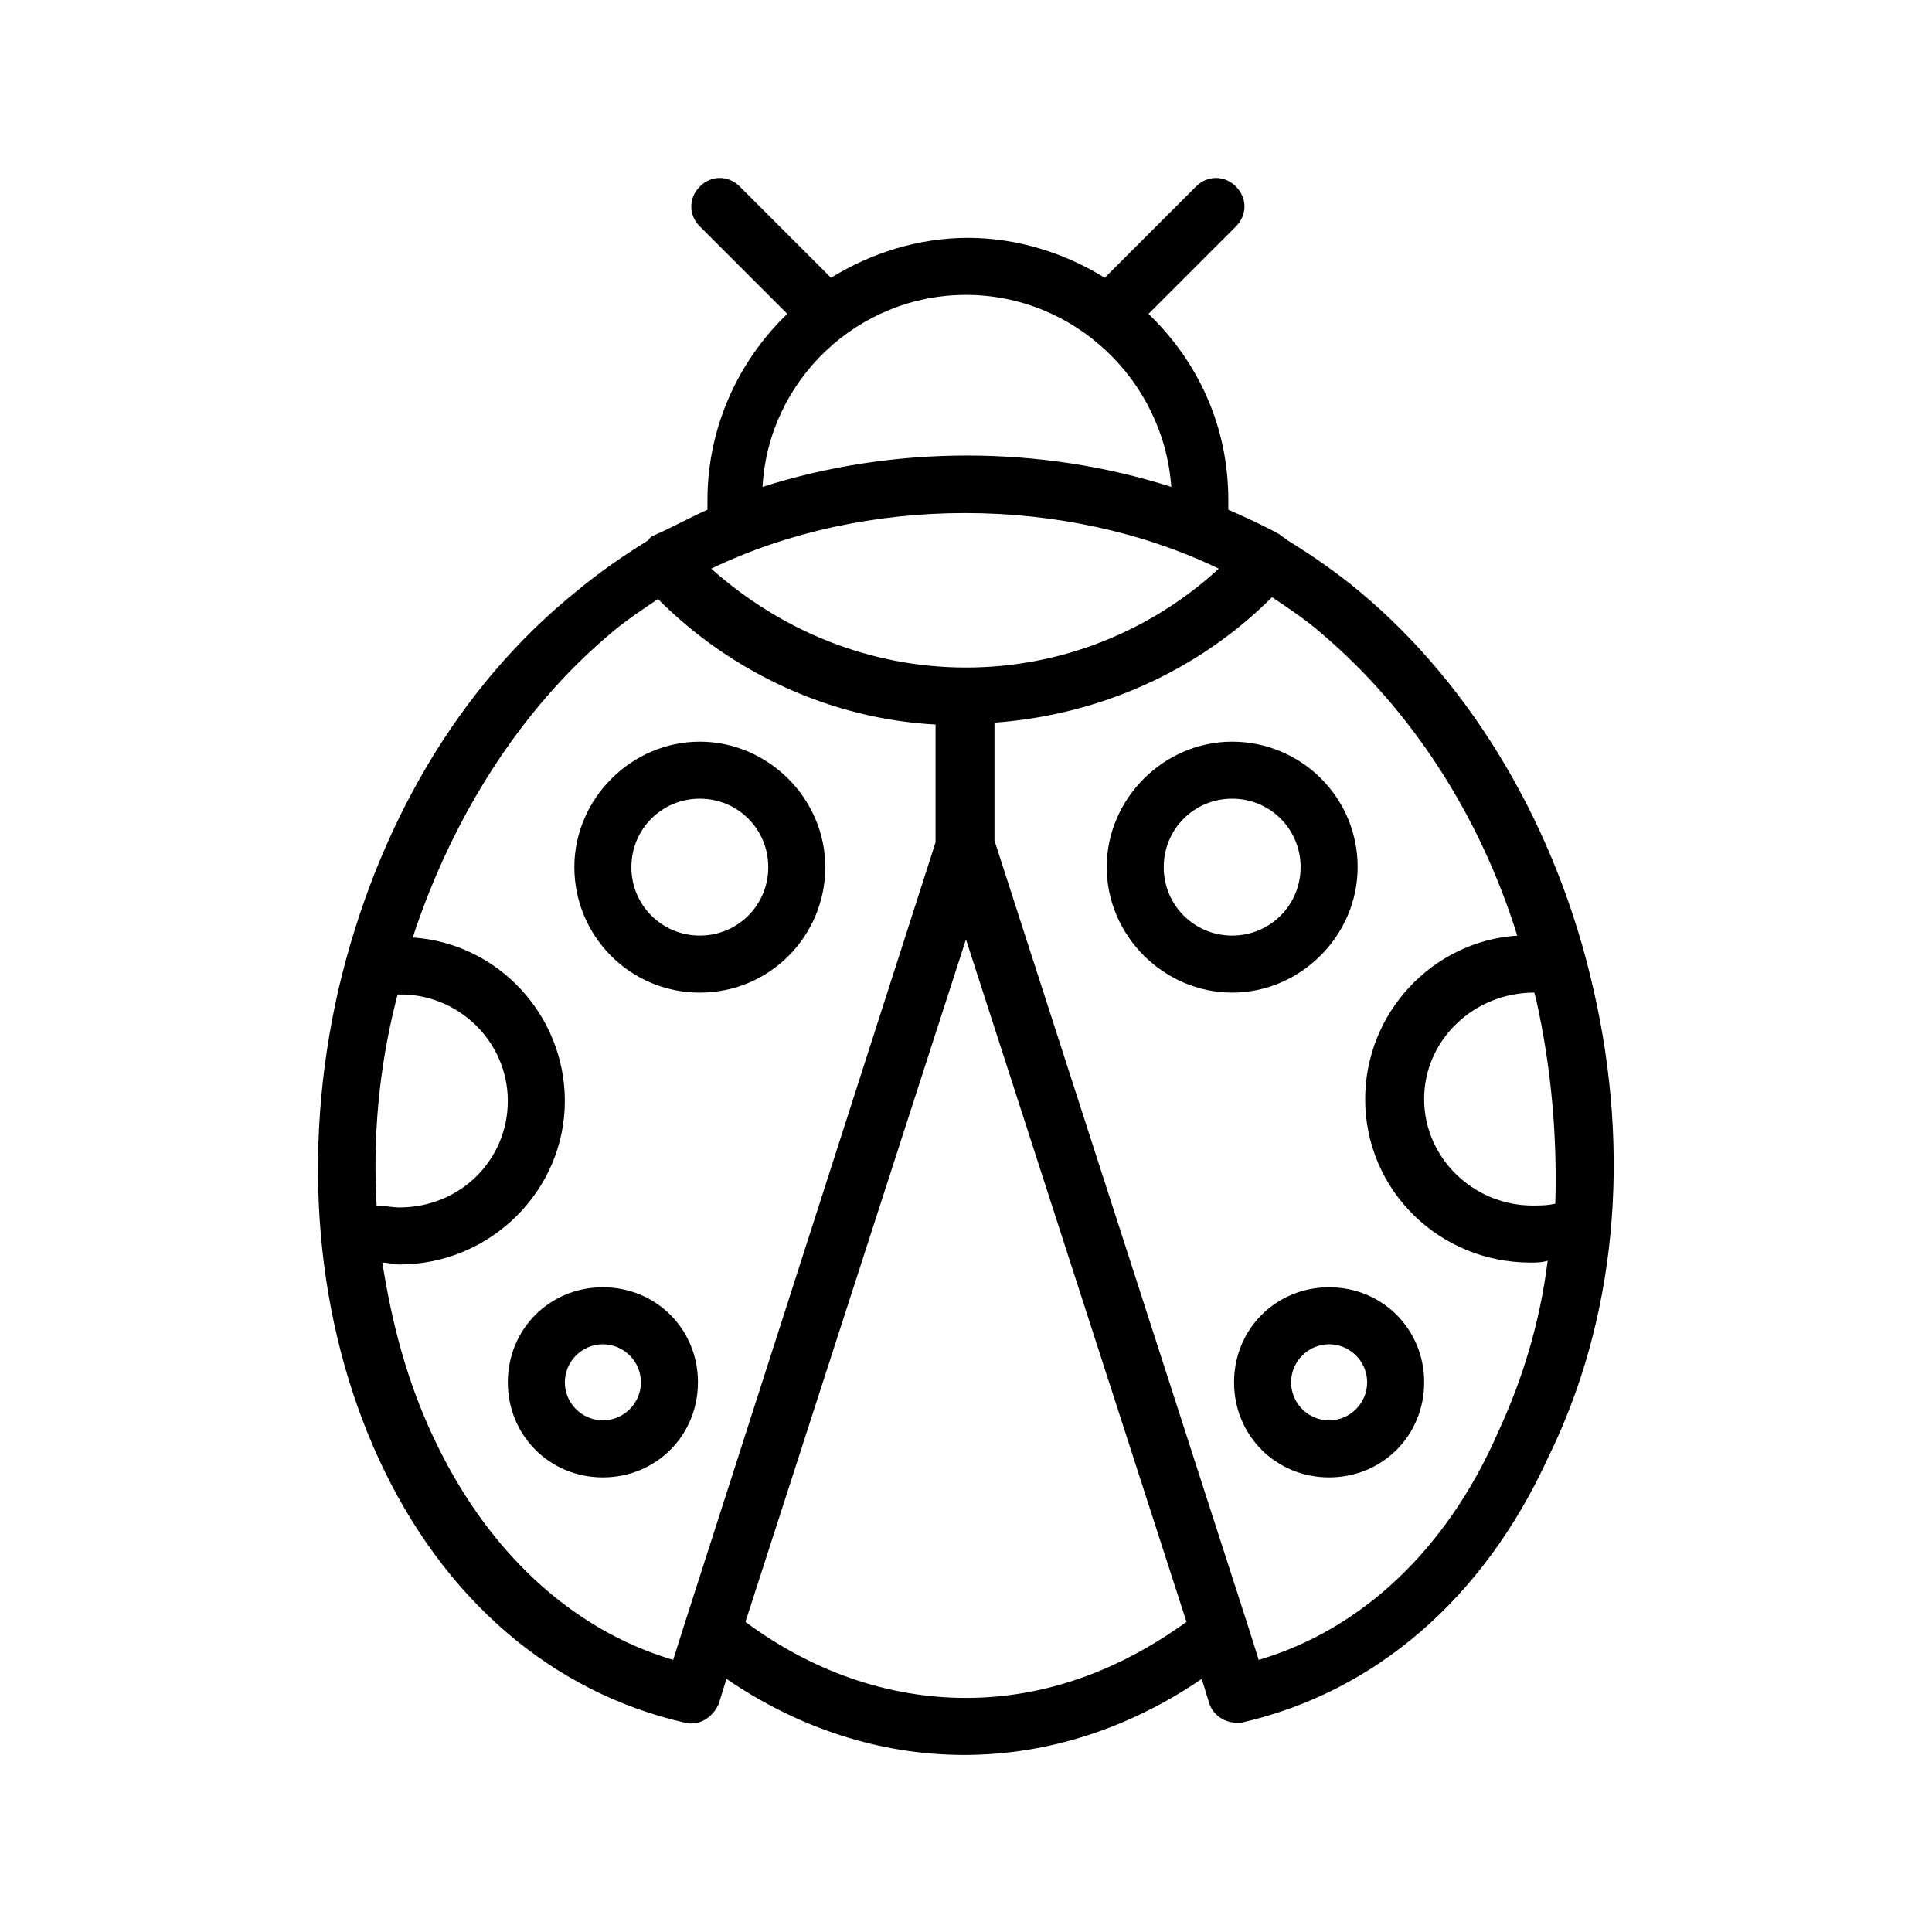
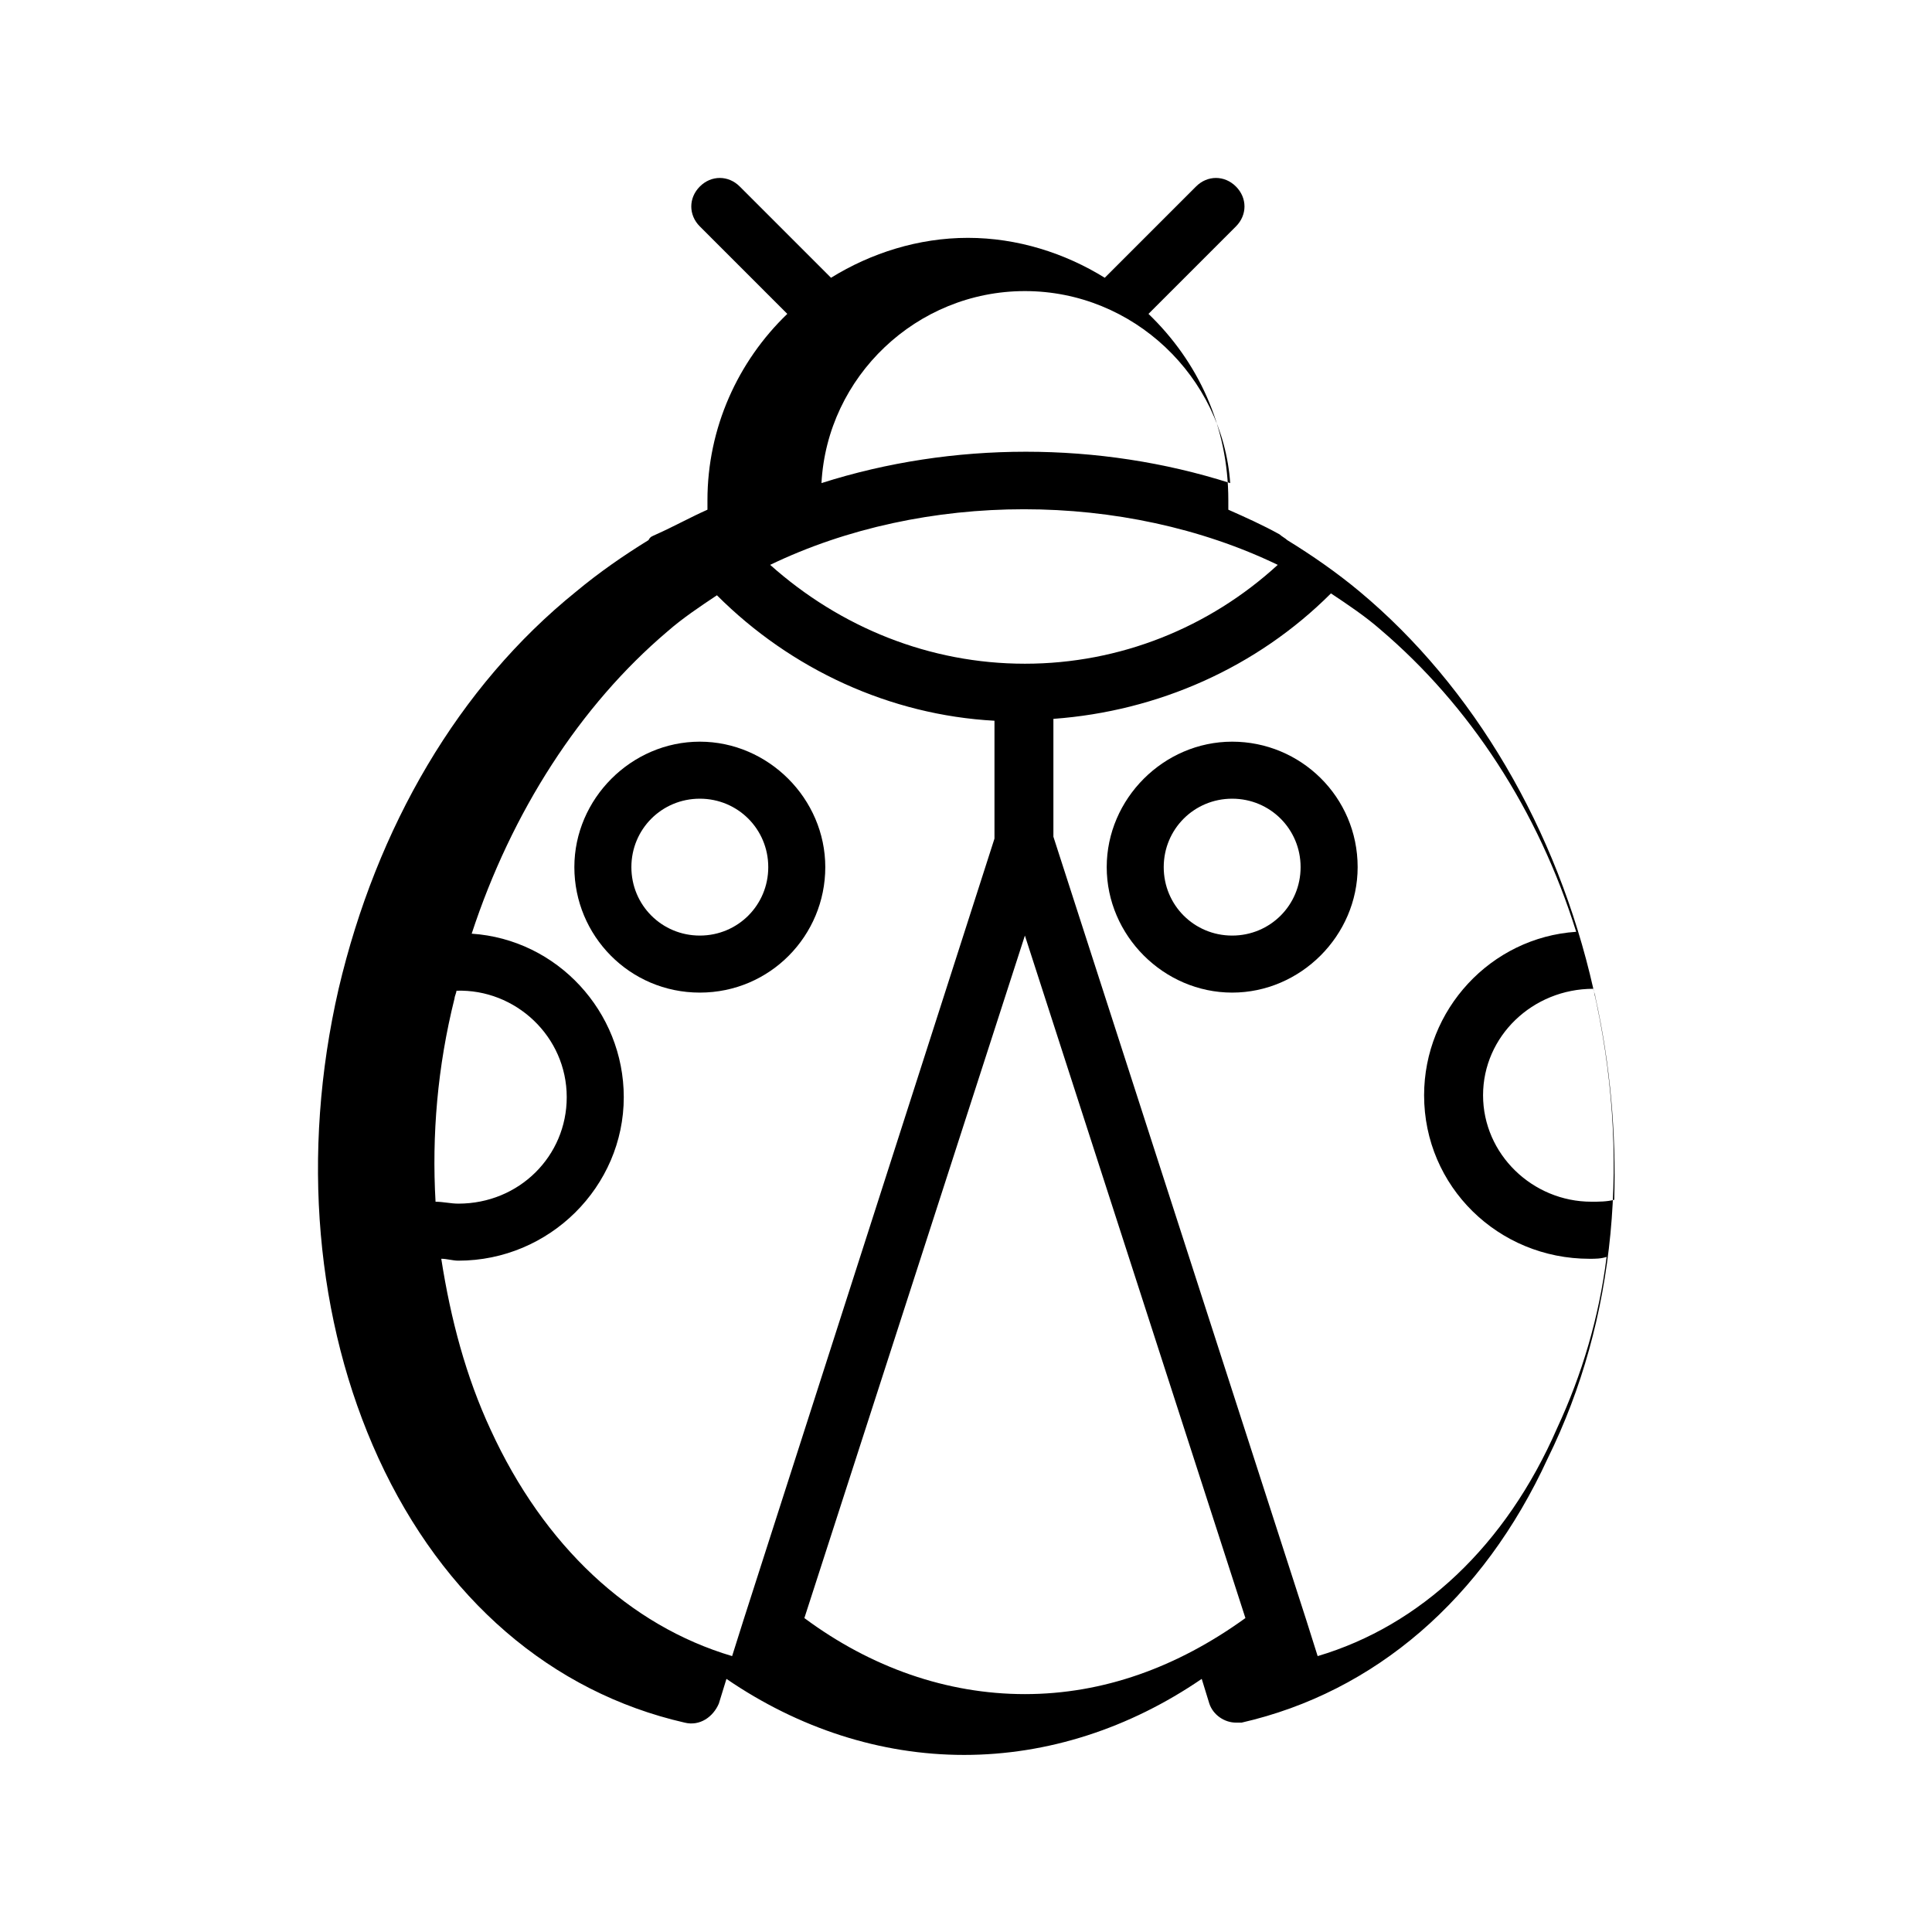
<svg xmlns="http://www.w3.org/2000/svg" fill="#000000" width="800px" height="800px" version="1.1" viewBox="144 144 512 512">
  <g>
-     <path d="m566.25 406.04c-9.574-42.32-31.738-80.105-61.969-105.3-6.047-5.039-12.594-9.574-19.145-13.602-0.504-0.504-1.512-1.008-2.016-1.512-4.535-2.519-9.07-4.535-13.602-6.551v-2.519c0-19.648-8.062-36.777-21.16-49.375l23.176-23.176c3.023-3.023 3.023-7.559 0-10.578-3.023-3.023-7.559-3.023-10.578 0l-24.184 24.184c-10.578-6.551-23.176-10.578-36.273-10.578s-25.695 4.031-36.273 10.578l-24.184-24.184c-3.023-3.023-7.559-3.023-10.578 0-3.023 3.023-3.023 7.559 0 10.578l23.176 23.176c-13.098 12.594-21.16 30.23-21.16 49.375v2.519c-4.535 2.016-9.07 4.535-13.602 6.551-1.008 0.504-1.512 0.504-2.016 1.512-6.551 4.031-13.098 8.566-19.145 13.602-31.242 25.191-52.906 62.473-62.98 105.3-10.078 43.832-6.047 88.168 10.578 124.44 17.129 37.281 45.848 61.969 81.113 70.031 4.031 1.008 7.559-1.512 9.07-5.039l2.016-6.551c19.145 13.098 40.809 20.152 62.977 20.152 22.168 0 43.832-7.055 62.977-20.152l2.016 6.551c1.008 3.023 4.031 5.039 7.055 5.039h1.512c35.266-8.062 63.984-32.746 81.113-70.031 18.133-36.777 22.164-80.609 12.086-124.44zm-15.617 1.008c0 0.504 0.504 1.512 0.504 2.016 4.031 18.137 5.543 36.273 5.039 53.906-2.016 0.504-4.031 0.504-6.047 0.504-15.617 0-28.719-12.594-28.719-28.215 0.004-15.613 13.102-28.211 29.223-28.211zm-150.64-86.148c-25.191 0-48.871-9.574-67.512-26.199 40.809-19.648 93.707-19.648 134.52 0-18.137 16.625-41.816 26.199-67.004 26.199zm0-98.75c28.719 0 52.395 22.672 54.41 50.883-34.762-11.082-73.555-11.082-108.32 0 1.512-28.211 25.191-50.883 53.91-50.883zm-121.42 213.62c0 15.617-12.594 28.215-28.719 28.215-2.016 0-4.031-0.504-6.047-0.504-1.008-17.633 0.504-35.77 5.039-53.906 0-0.504 0.504-1.512 0.504-2.016 15.617-0.508 29.223 12.09 29.223 28.211zm-20.152 88.168c-6.551-14.105-10.578-29.223-13.098-45.344 1.512 0 3.023 0.504 4.535 0.504 24.184 0 43.832-19.648 43.832-43.328 0-22.672-17.633-41.816-40.305-43.328 10.578-32.242 28.719-60.457 51.891-80.105 4.031-3.527 8.566-6.551 13.098-9.574 19.648 19.648 45.848 31.738 73.555 33.25v31.234l-66.504 207.07-3.023 9.574c-27.203-8.062-49.875-29.223-63.98-59.953zm141.57 70.027c-20.656 0-40.809-7.055-58.441-20.152l58.441-180.87 58.441 180.87c-18.137 13.098-37.785 20.152-58.441 20.152zm77.586-10.074-3.023-9.574-67.008-207.57v-31.234c27.711-2.016 53.906-13.602 73.555-33.25 4.535 3.023 9.07 6.047 13.098 9.574 23.68 20.152 41.816 47.863 51.891 80.105-22.672 1.512-40.305 20.656-40.305 43.328 0 24.184 19.648 43.328 43.832 43.328 1.512 0 3.023 0 4.535-0.504-2.016 16.121-6.551 31.234-13.098 45.344-13.602 31.23-36.273 52.391-63.477 60.453z" />
-     <path d="m303.77 485.14c-14.105 0-25.191 11.082-25.191 25.191 0 14.105 11.082 25.191 25.191 25.191 14.105 0 25.191-11.082 25.191-25.191 0-14.105-11.082-25.191-25.191-25.191zm0 35.27c-5.543 0-10.078-4.535-10.078-10.078s4.535-10.078 10.078-10.078 10.078 4.535 10.078 10.078-4.535 10.078-10.078 10.078z" />
+     <path d="m566.25 406.04c-9.574-42.32-31.738-80.105-61.969-105.3-6.047-5.039-12.594-9.574-19.145-13.602-0.504-0.504-1.512-1.008-2.016-1.512-4.535-2.519-9.07-4.535-13.602-6.551v-2.519c0-19.648-8.062-36.777-21.16-49.375l23.176-23.176c3.023-3.023 3.023-7.559 0-10.578-3.023-3.023-7.559-3.023-10.578 0l-24.184 24.184c-10.578-6.551-23.176-10.578-36.273-10.578s-25.695 4.031-36.273 10.578l-24.184-24.184c-3.023-3.023-7.559-3.023-10.578 0-3.023 3.023-3.023 7.559 0 10.578l23.176 23.176c-13.098 12.594-21.16 30.23-21.16 49.375v2.519c-4.535 2.016-9.07 4.535-13.602 6.551-1.008 0.504-1.512 0.504-2.016 1.512-6.551 4.031-13.098 8.566-19.145 13.602-31.242 25.191-52.906 62.473-62.98 105.3-10.078 43.832-6.047 88.168 10.578 124.44 17.129 37.281 45.848 61.969 81.113 70.031 4.031 1.008 7.559-1.512 9.07-5.039l2.016-6.551c19.145 13.098 40.809 20.152 62.977 20.152 22.168 0 43.832-7.055 62.977-20.152l2.016 6.551c1.008 3.023 4.031 5.039 7.055 5.039h1.512c35.266-8.062 63.984-32.746 81.113-70.031 18.133-36.777 22.164-80.609 12.086-124.44zc0 0.504 0.504 1.512 0.504 2.016 4.031 18.137 5.543 36.273 5.039 53.906-2.016 0.504-4.031 0.504-6.047 0.504-15.617 0-28.719-12.594-28.719-28.215 0.004-15.613 13.102-28.211 29.223-28.211zm-150.64-86.148c-25.191 0-48.871-9.574-67.512-26.199 40.809-19.648 93.707-19.648 134.52 0-18.137 16.625-41.816 26.199-67.004 26.199zm0-98.75c28.719 0 52.395 22.672 54.41 50.883-34.762-11.082-73.555-11.082-108.32 0 1.512-28.211 25.191-50.883 53.91-50.883zm-121.42 213.62c0 15.617-12.594 28.215-28.719 28.215-2.016 0-4.031-0.504-6.047-0.504-1.008-17.633 0.504-35.77 5.039-53.906 0-0.504 0.504-1.512 0.504-2.016 15.617-0.508 29.223 12.09 29.223 28.211zm-20.152 88.168c-6.551-14.105-10.578-29.223-13.098-45.344 1.512 0 3.023 0.504 4.535 0.504 24.184 0 43.832-19.648 43.832-43.328 0-22.672-17.633-41.816-40.305-43.328 10.578-32.242 28.719-60.457 51.891-80.105 4.031-3.527 8.566-6.551 13.098-9.574 19.648 19.648 45.848 31.738 73.555 33.25v31.234l-66.504 207.07-3.023 9.574c-27.203-8.062-49.875-29.223-63.98-59.953zm141.57 70.027c-20.656 0-40.809-7.055-58.441-20.152l58.441-180.87 58.441 180.87c-18.137 13.098-37.785 20.152-58.441 20.152zm77.586-10.074-3.023-9.574-67.008-207.57v-31.234c27.711-2.016 53.906-13.602 73.555-33.25 4.535 3.023 9.07 6.047 13.098 9.574 23.68 20.152 41.816 47.863 51.891 80.105-22.672 1.512-40.305 20.656-40.305 43.328 0 24.184 19.648 43.328 43.832 43.328 1.512 0 3.023 0 4.535-0.504-2.016 16.121-6.551 31.234-13.098 45.344-13.602 31.23-36.273 52.391-63.477 60.453z" />
    <path d="m329.46 407.05c18.641 0 33.25-15.113 33.25-33.25s-15.113-33.25-33.25-33.25c-18.137 0-33.25 15.113-33.25 33.25s14.609 33.25 33.25 33.25zm0-51.387c10.078 0 18.137 8.062 18.137 18.137 0 10.078-8.062 18.137-18.137 18.137-10.078 0-18.137-8.062-18.137-18.137 0-10.078 8.062-18.137 18.137-18.137z" />
-     <path d="m496.23 485.14c-14.105 0-25.191 11.082-25.191 25.191 0 14.105 11.082 25.191 25.191 25.191 14.105 0 25.191-11.082 25.191-25.191 0-14.105-11.086-25.191-25.191-25.191zm0 35.27c-5.543 0-10.078-4.535-10.078-10.078s4.535-10.078 10.078-10.078c5.543 0 10.078 4.535 10.078 10.078-0.004 5.543-4.535 10.078-10.078 10.078z" />
    <path d="m503.79 373.8c0-18.641-15.113-33.25-33.25-33.25-18.137 0-33.25 15.113-33.25 33.25s15.113 33.25 33.25 33.25c18.133 0 33.25-15.113 33.25-33.25zm-33.254 18.137c-10.078 0-18.137-8.062-18.137-18.137 0-10.078 8.062-18.137 18.137-18.137 10.078 0 18.137 8.062 18.137 18.137s-8.059 18.137-18.137 18.137z" />
  </g>
</svg>